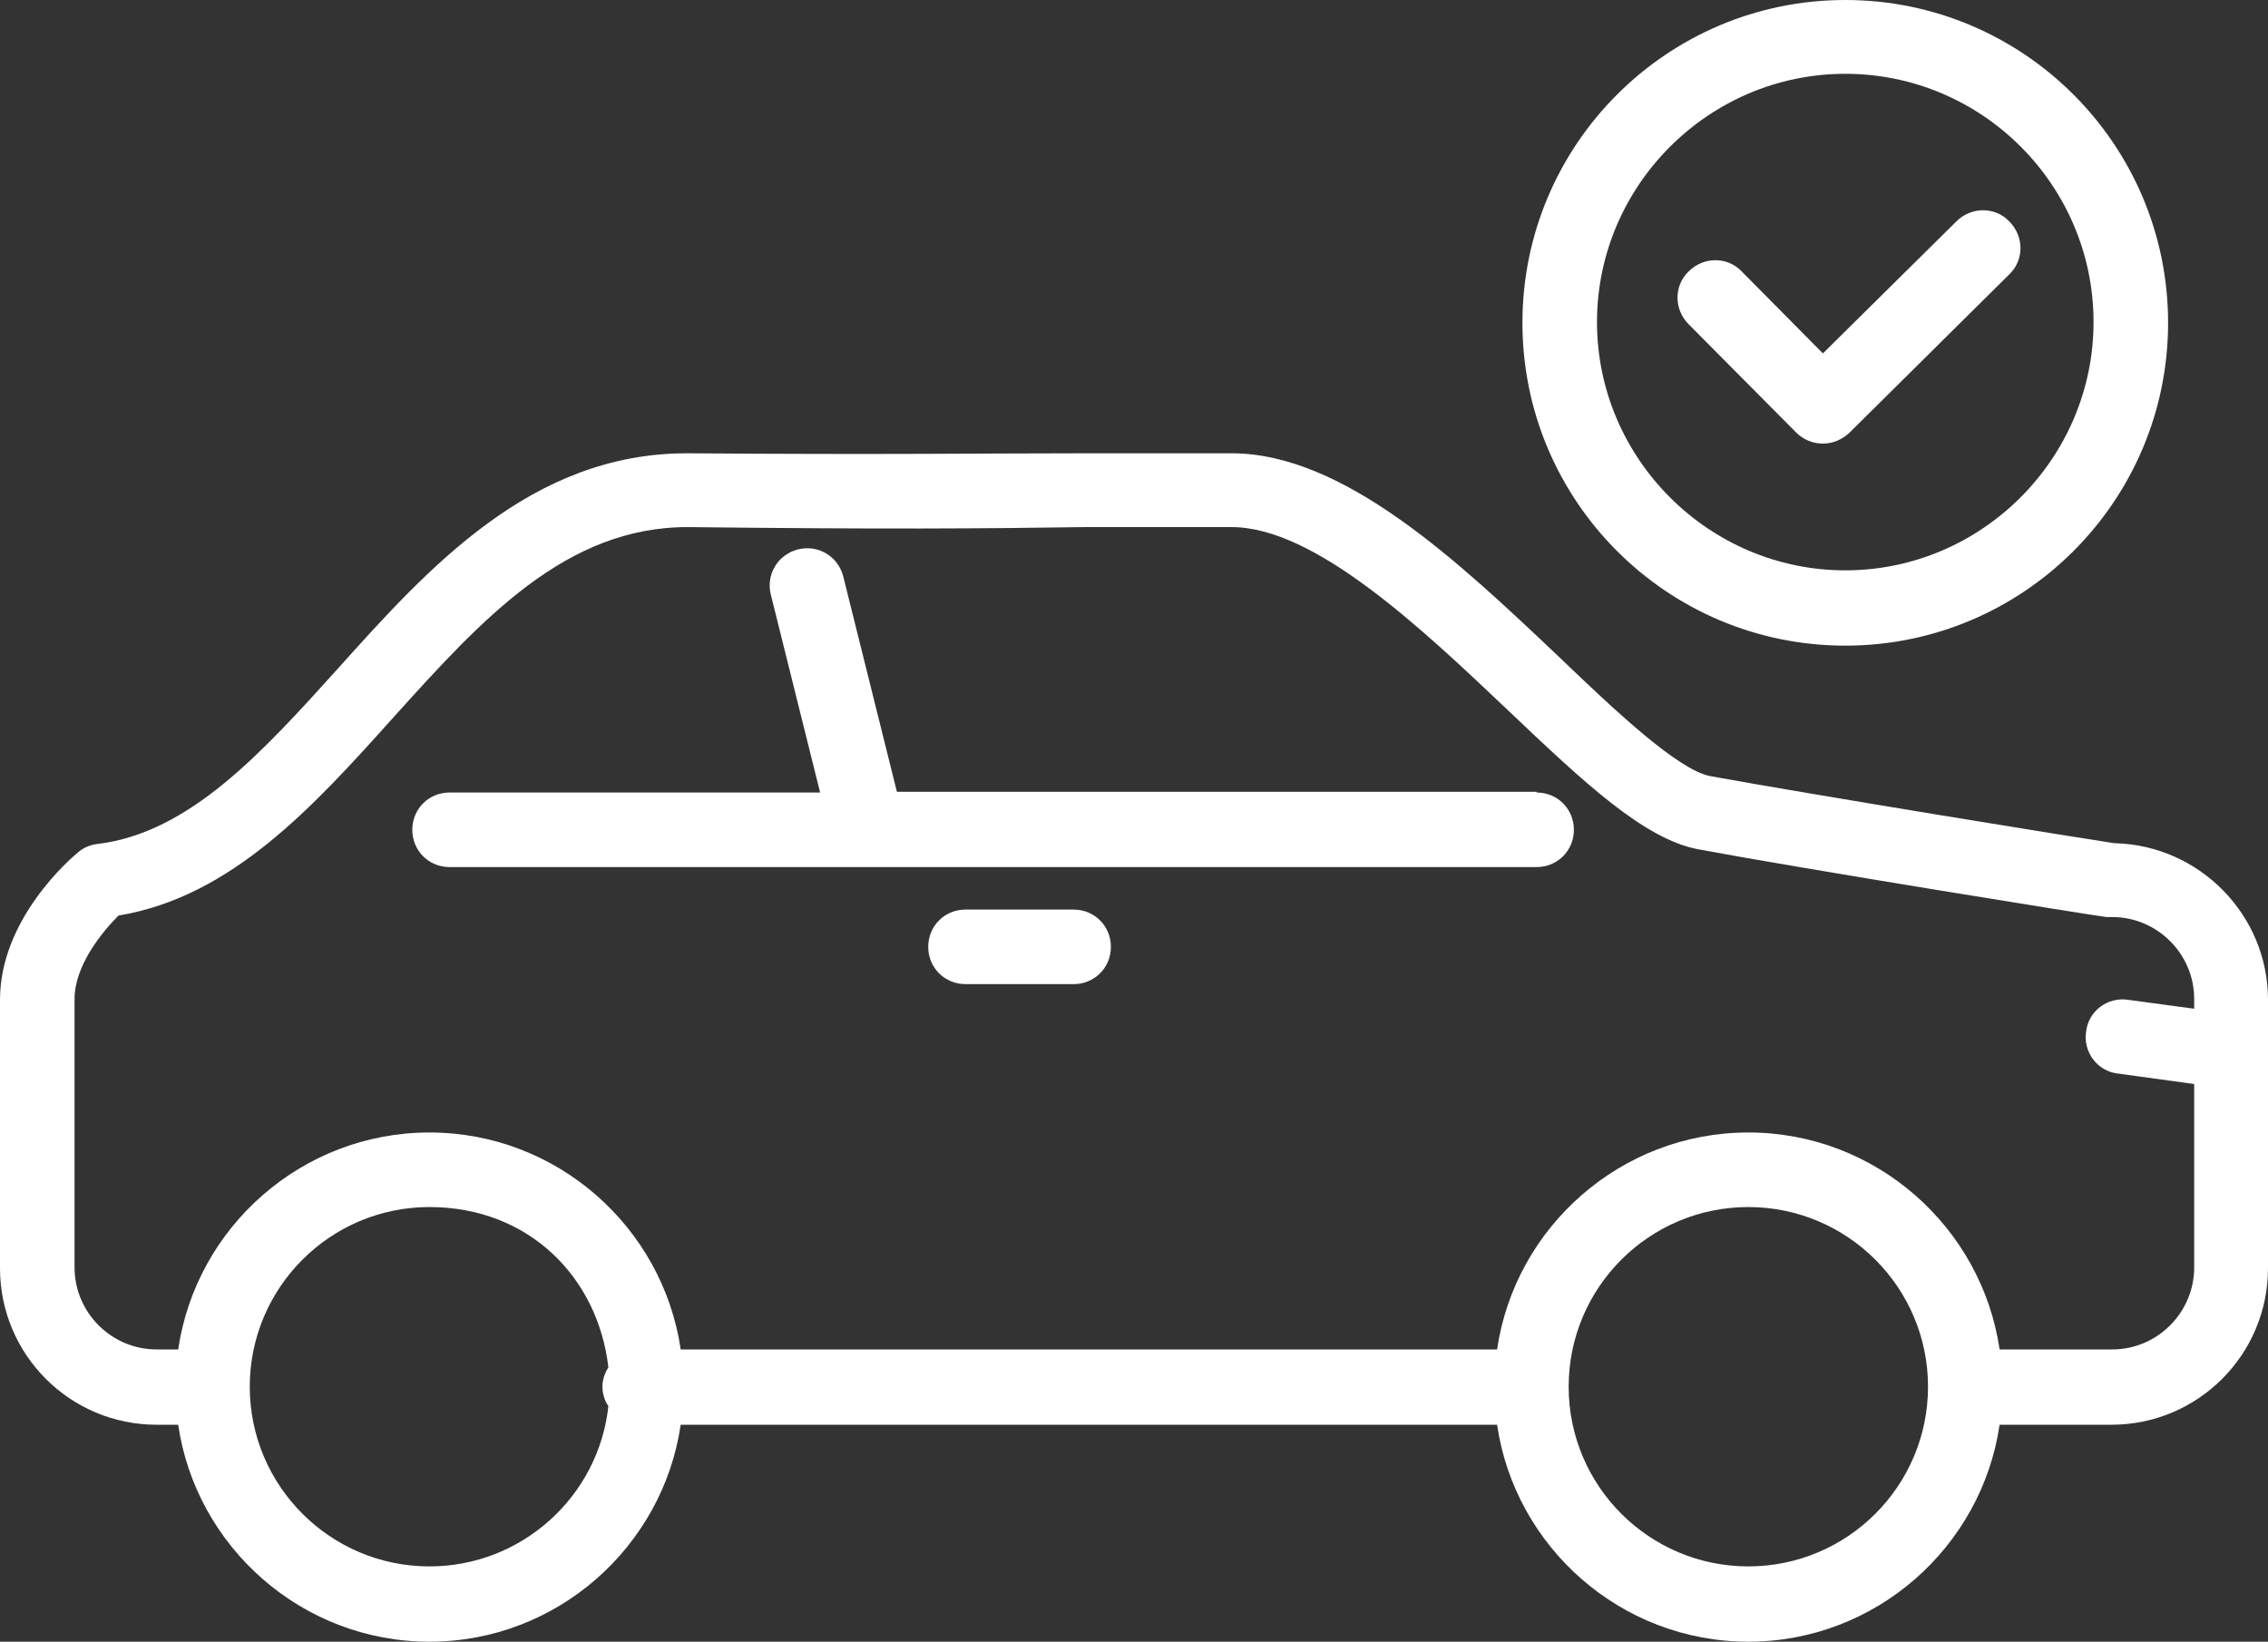
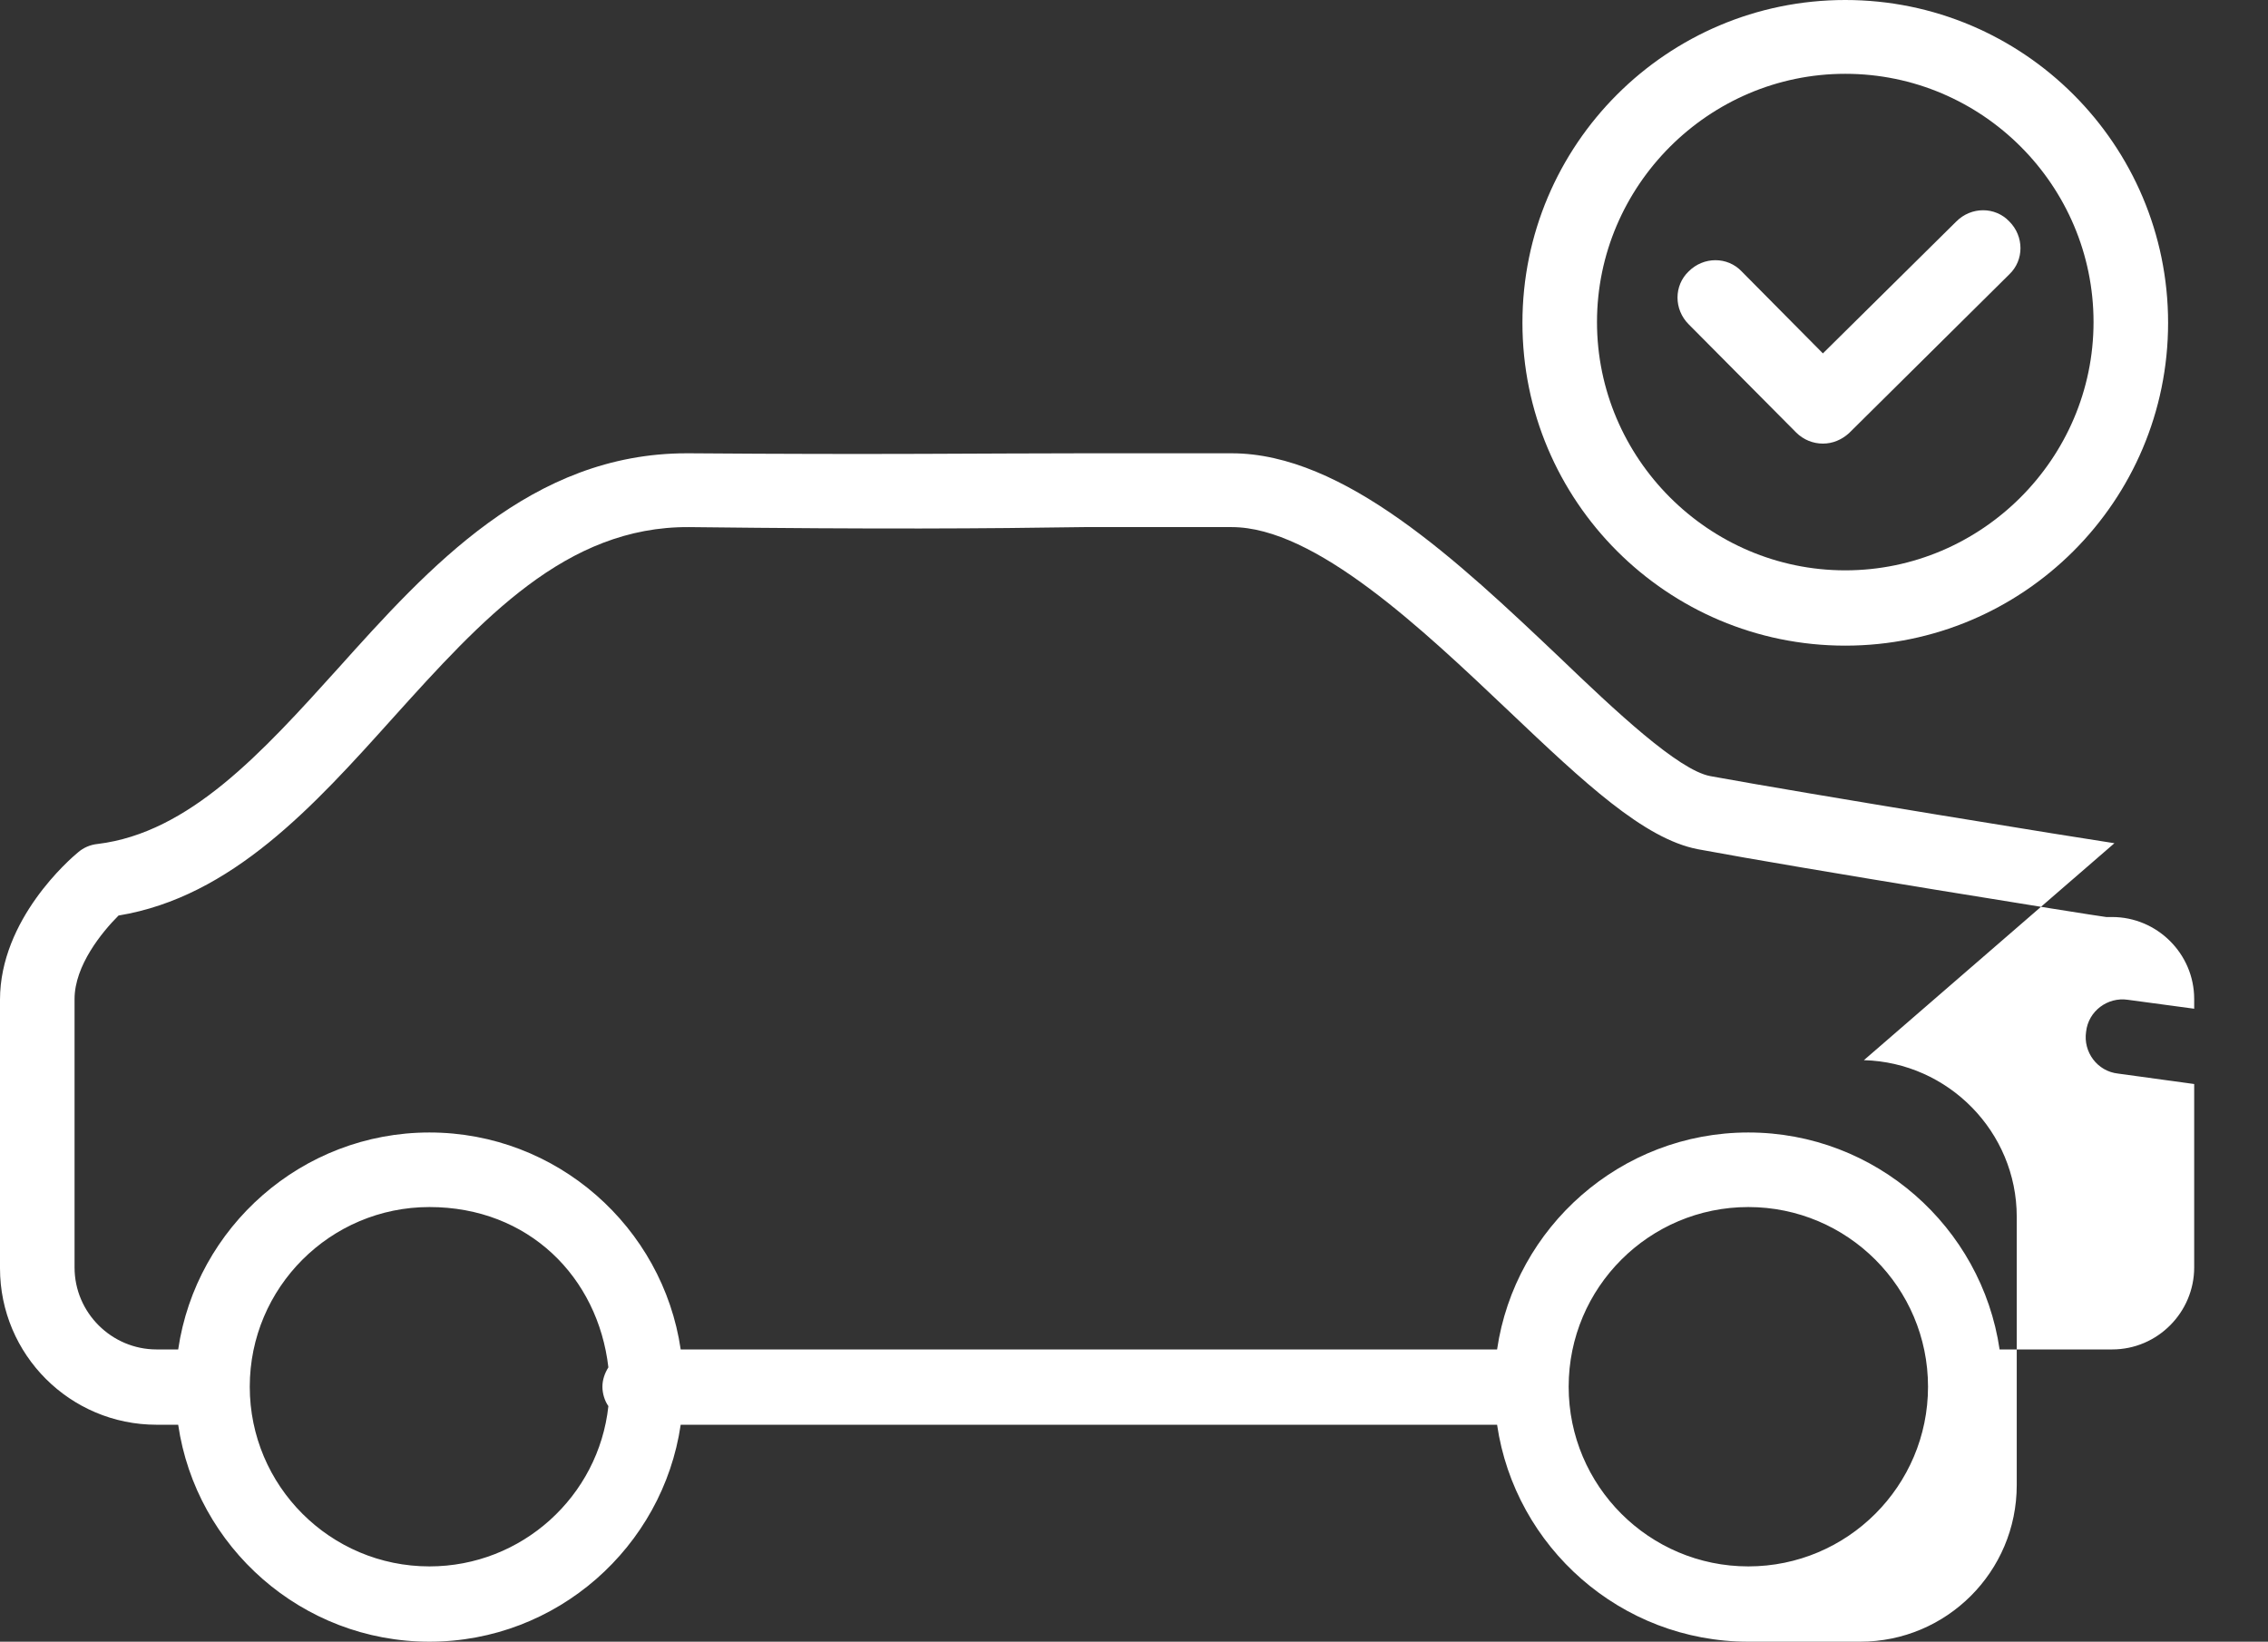
<svg xmlns="http://www.w3.org/2000/svg" viewBox="0 0 304.2 220.2" width="304.2" height="220.2">
  <rect x="0" y="0" width="304.2" height="220.2" fill="#333333" stroke="none" />
  <g fill="#fff">
    <path d="M247.5 86.6c23.9 0 43.3-19.4 43.3-43.3S271.4 0 247.5 0s-43.3 19.4-43.3 43.3 19.4 43.3 43.3 43.3zm0-76.7c18.4 0 33.3 15 33.3 33.3 0 18.3-15 33.3-33.3 33.3-18.3 0-33.3-15-33.3-33.3 0-18.3 15-33.3 33.3-33.3z" />
-     <path d="M240.9 58c1 1 2.3 1.5 3.6 1.5 1.3 0 2.5-.5 3.5-1.4l21.5-21.3c2-1.9 2-5.1 0-7.1-1.9-2-5.1-2-7.1 0l-17.9 17.7-10.9-11c-1.9-2-5.1-2-7.1 0-2 1.9-2 5.1 0 7.1zm42.7 55.1c-4.1-.6-41.1-6.6-54.2-9-4.3-.8-12.8-8.8-20.2-15.9-13.5-12.8-28.9-27.4-44-27.4h-19.9c-13.3 0-27.1.2-52.8 0h-.4c-20.8 0-34.6 15.3-46.8 28.9-10.2 11.3-19.9 22-32.2 23.5-1 .1-1.9.5-2.6 1.1-1.1.9-10.5 9-10.5 19.8v36c0 11.6 9.4 21 21 21h2.9c2.4 16.4 16.6 29.1 33.7 29.1s31.3-12.7 33.7-29.1h109.5c2.4 16.4 16.6 29.1 33.7 29.1s31.3-12.7 33.7-29.1h15c11.6 0 21-9.4 21-21v-36c0-11.4-9.2-20.7-20.5-21zm-226 97c-13.3 0-24.1-10.8-24.1-24.1s10.8-24.1 24.1-24.1 22.6 9.4 24 21.5c-.5.8-.8 1.7-.8 2.6 0 .9.3 1.9.8 2.6-1.3 12.1-11.6 21.5-24 21.5zm176.9 0c-13.3 0-24.1-10.8-24.1-24.1s10.8-24.1 24.1-24.1 24.1 10.8 24.1 24.1-10.8 24.1-24.1 24.1zm48.7-29.1h-15c-2.4-16.4-16.6-29.1-33.7-29.1s-31.3 12.7-33.7 29.1H91.3c-2.4-16.4-16.6-29.1-33.7-29.1S26.3 164.6 23.9 181H21c-6 0-11-4.9-11-11v-36c0-4.5 3.7-9 5.9-11.2 15.2-2.5 26.2-14.7 36.8-26.5 11.9-13.2 23.2-25.7 39.7-25.6 25.8.3 39.6.2 53 0h19.8c11.2 0 25.6 13.7 37.2 24.7 10.1 9.6 18.1 17.1 25.3 18.5 13.9 2.6 53.1 8.9 54.8 9.1h.8c6 0 11 4.9 11 11v1.3l-8.9-1.2c-2.7-.4-5.3 1.5-5.6 4.3-.4 2.7 1.5 5.3 4.3 5.6l10.2 1.4V170c0 6-4.9 11-11 11z" />
-     <path d="M206.1 106.2h-85.8l-7.2-28.9c-.7-2.7-3.4-4.3-6.1-3.6-2.7.7-4.3 3.4-3.6 6.1l6.6 26.5H60.3c-2.8 0-5 2.2-5 5s2.2 5 5 5h145.8c2.8 0 5-2.2 5-5s-2.2-5-5-5zM144 122h-14.5c-2.8 0-5 2.2-5 5s2.2 5 5 5H144c2.8 0 5-2.2 5-5s-2.2-5-5-5z" />
+     <path d="M240.9 58c1 1 2.3 1.5 3.6 1.5 1.3 0 2.5-.5 3.5-1.4l21.5-21.3c2-1.9 2-5.1 0-7.1-1.9-2-5.1-2-7.1 0l-17.9 17.7-10.9-11c-1.9-2-5.1-2-7.1 0-2 1.9-2 5.1 0 7.1zm42.7 55.1c-4.1-.6-41.1-6.6-54.2-9-4.3-.8-12.8-8.8-20.2-15.9-13.5-12.8-28.9-27.4-44-27.4h-19.9c-13.3 0-27.1.2-52.8 0h-.4c-20.8 0-34.6 15.3-46.8 28.9-10.2 11.3-19.9 22-32.2 23.5-1 .1-1.9.5-2.6 1.1-1.1.9-10.5 9-10.5 19.8v36c0 11.6 9.4 21 21 21h2.9c2.4 16.4 16.6 29.1 33.7 29.1s31.3-12.7 33.7-29.1h109.5c2.4 16.4 16.6 29.1 33.7 29.1h15c11.6 0 21-9.4 21-21v-36c0-11.4-9.2-20.7-20.5-21zm-226 97c-13.3 0-24.1-10.8-24.1-24.1s10.8-24.1 24.1-24.1 22.6 9.4 24 21.5c-.5.8-.8 1.7-.8 2.6 0 .9.3 1.9.8 2.6-1.3 12.1-11.6 21.5-24 21.5zm176.9 0c-13.3 0-24.1-10.8-24.1-24.1s10.8-24.1 24.1-24.1 24.1 10.8 24.1 24.1-10.8 24.1-24.1 24.1zm48.7-29.1h-15c-2.4-16.4-16.6-29.1-33.7-29.1s-31.3 12.7-33.7 29.1H91.3c-2.4-16.4-16.6-29.1-33.7-29.1S26.3 164.6 23.9 181H21c-6 0-11-4.9-11-11v-36c0-4.5 3.7-9 5.9-11.2 15.2-2.5 26.2-14.7 36.8-26.5 11.9-13.2 23.2-25.7 39.7-25.6 25.8.3 39.6.2 53 0h19.8c11.2 0 25.6 13.7 37.2 24.7 10.1 9.6 18.1 17.1 25.3 18.5 13.9 2.6 53.1 8.9 54.8 9.1h.8c6 0 11 4.9 11 11v1.3l-8.9-1.2c-2.7-.4-5.3 1.5-5.6 4.3-.4 2.7 1.5 5.3 4.3 5.6l10.2 1.4V170c0 6-4.9 11-11 11z" />
  </g>
</svg>